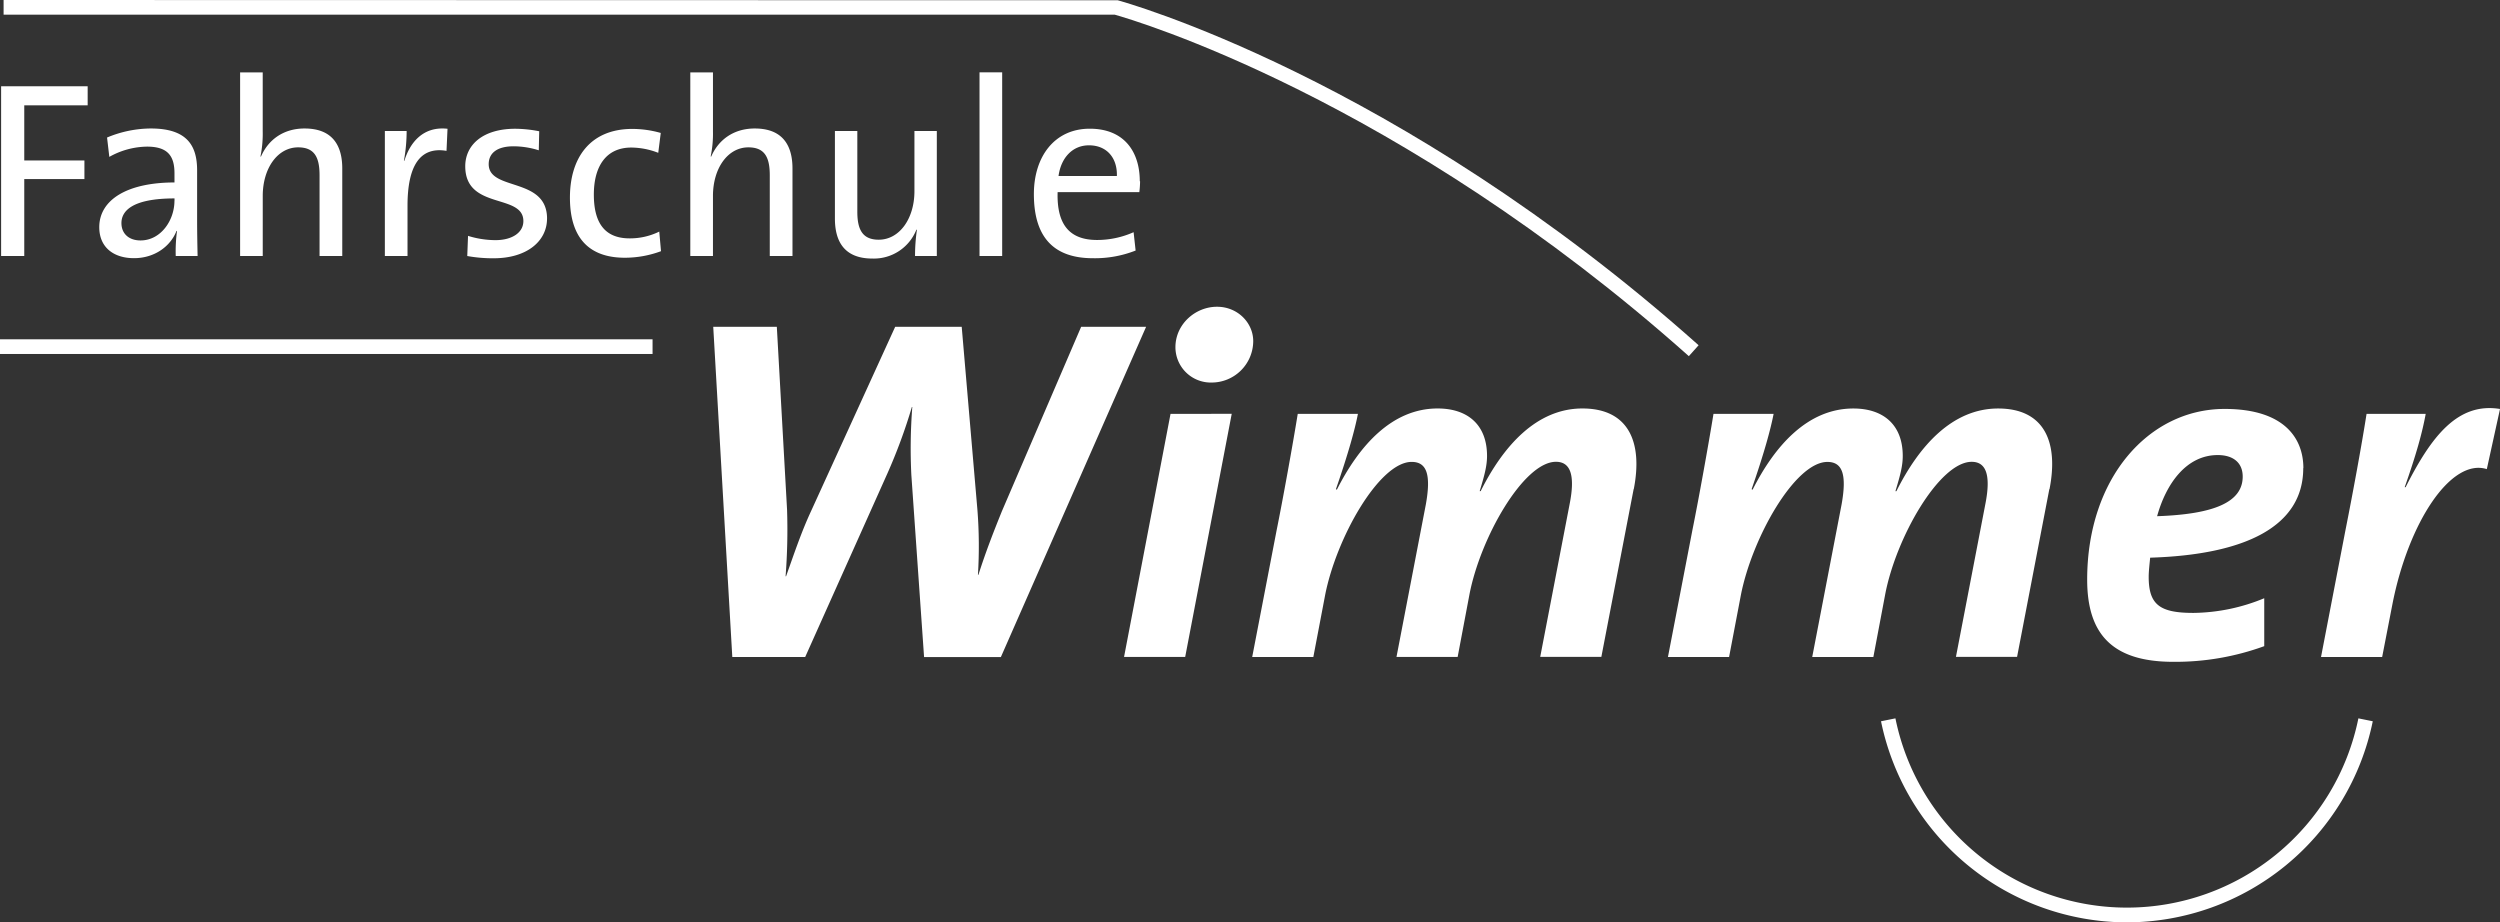
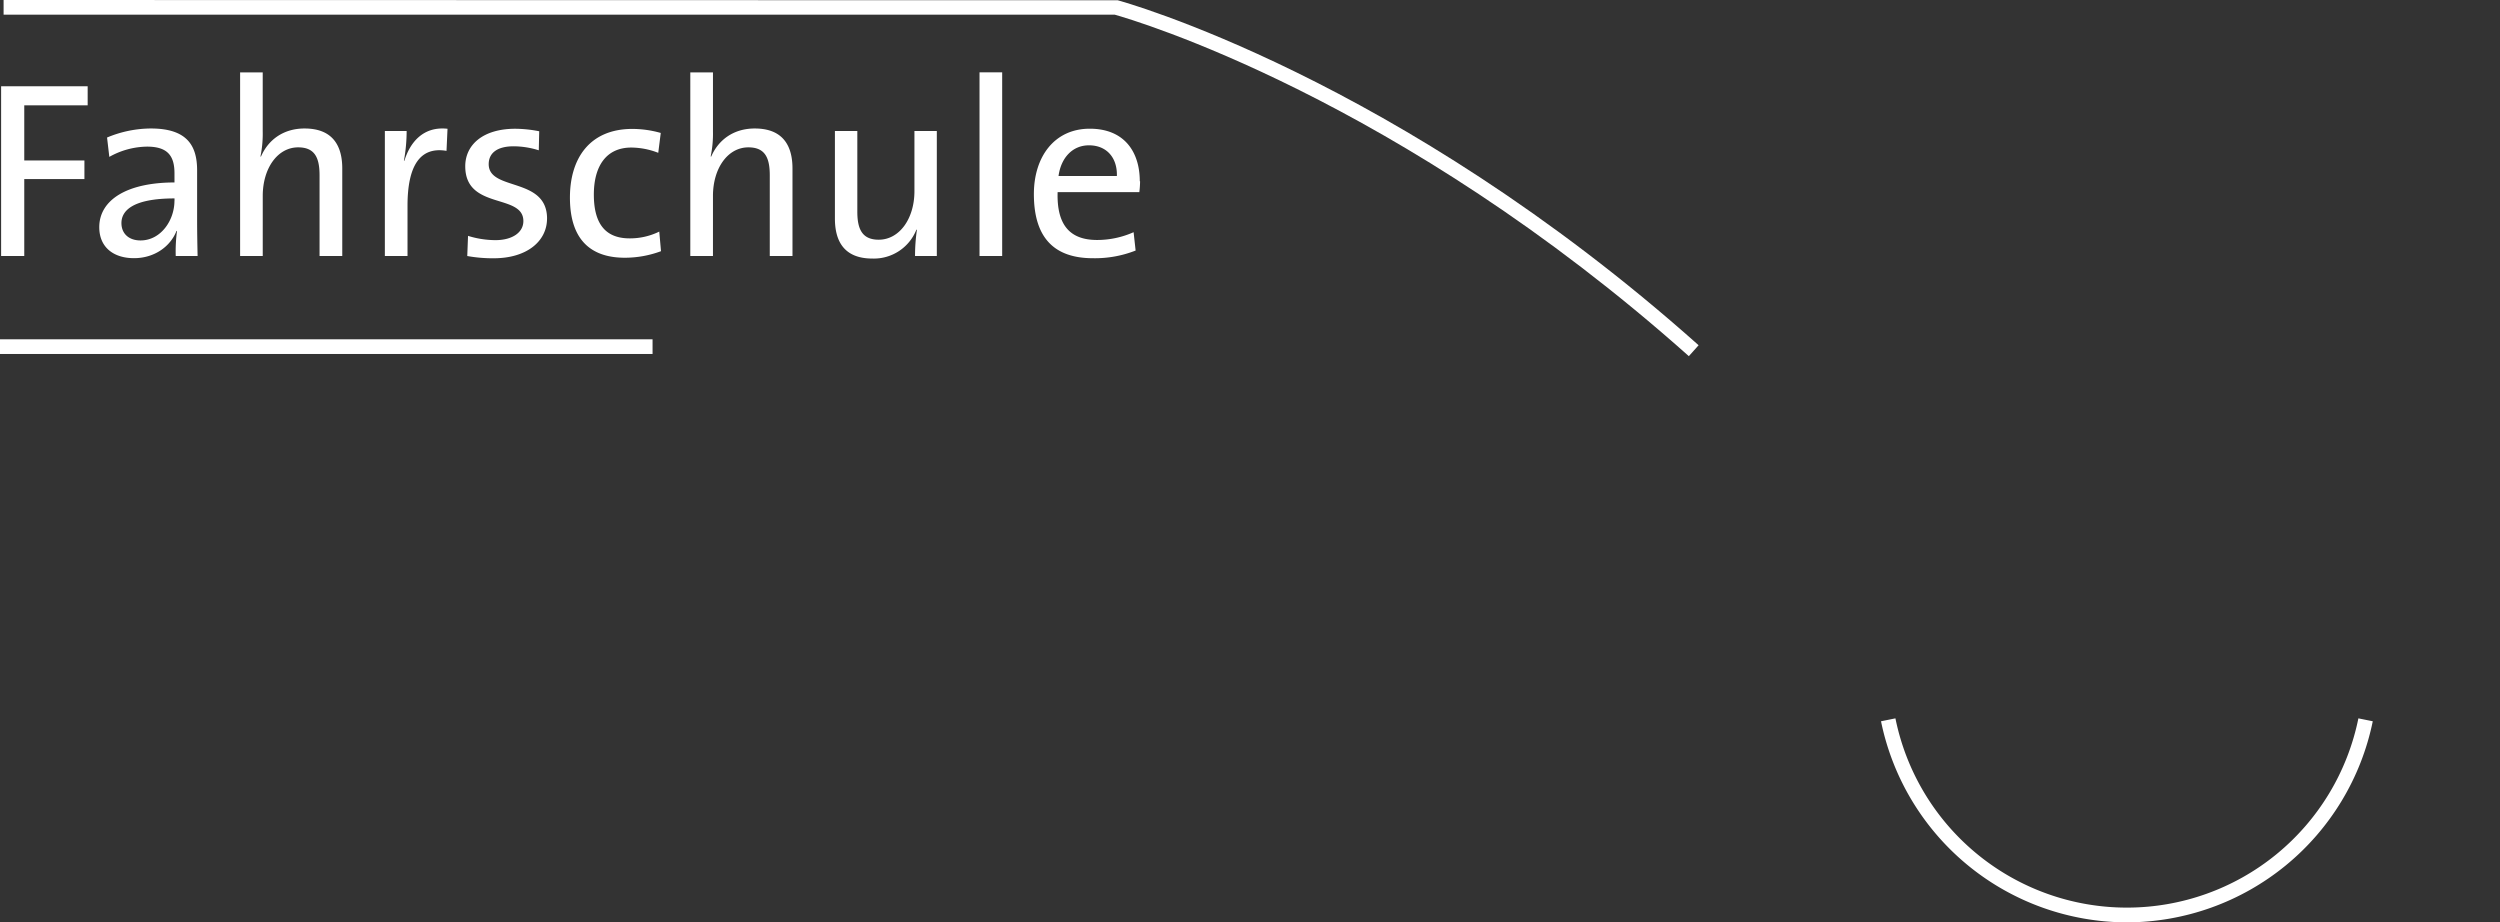
<svg xmlns="http://www.w3.org/2000/svg" viewBox="0 0 918 338.69">
  <rect x="0" y="0" width="918" height="338.69" fill="#333333" stroke="none" />
  <defs>
    <style>.cls-1{fill:#fff;}</style>
  </defs>
  <title>Logo</title>
  <g id="Ebene_2" data-name="Ebene 2">
    <g id="Ebene_1-2" data-name="Ebene 1">
      <line class="cls-1" x1="239.62" y1="127.29" y2="127.29" />
      <polygon class="cls-1" points="239.62 129.98 0 129.98 0 124.59 239.62 124.59 239.62 129.98 239.62 129.98" />
      <path class="cls-1" d="M781,338.69a92.33,92.33,0,0,1-90.29-73.84l5.29-1.07a86.73,86.73,0,0,0,170,0l5.28,1.07A92.33,92.33,0,0,1,781,338.69Z" />
      <path class="cls-1" d="M620.15,130.79C513.4,35.67,415.74,7.18,409.34,5.39H1.32V0L410.39.09c1,.27,102.43,27.85,213.34,126.68l-3.58,4Z" />
      <path class="cls-1" d="M32.19,38.68v-7H.41V94h8.5V65.75H31V58.92H8.91V38.68ZM72.56,94c-.09-4-.18-8.87-.18-13.21V62.52c0-9.15-3.79-15.34-17-15.34a42.06,42.06,0,0,0-16.07,3.32l.83,7.11A28.94,28.94,0,0,1,54,53.84c7.57,0,10.07,3.41,10.07,9.79V67c-17.36,0-27.62,6.37-27.62,16.44,0,7.3,5.18,11.36,12.75,11.36s13.4-4.34,15.61-10H65A56.7,56.7,0,0,0,64.53,94ZM64.06,73.7c0,7.21-5,14.59-12.47,14.59-4.25,0-7-2.49-7-6.38,0-4.16,3.51-9.05,19.49-9.05v.84ZM125.68,94V61.87c0-8.13-3.32-14.69-13.86-14.69-7.67,0-13.3,4.07-16,10.34l-.18-.09a40.66,40.66,0,0,0,.83-9.15V26.58H88.17V94h8.31V71.94c0-10.17,5.46-17.83,13-17.83,6.1,0,7.86,3.79,7.86,10.25V94ZM164.3,47.28c-9.15-1-13.86,5.36-15.8,11.73h-.18a61.61,61.61,0,0,0,1-10.9h-8V94h8.32V75.54c0-14.69,4.62-21.8,14.32-20.14l.37-8.13Zm36.58,33c0-15.42-21.43-10-21.43-20,0-4,3-6.56,9.15-6.56a31.3,31.3,0,0,1,9.24,1.47L198,48.2a47.36,47.36,0,0,0-8.78-.92c-12,0-18.38,6-18.38,13.76,0,16.17,21.34,9.88,21.34,20.14,0,4.25-4.16,7-10.25,7a34.24,34.24,0,0,1-10.07-1.57l-.28,7.4a52.86,52.86,0,0,0,9.7.83c12.2,0,19.59-6.28,19.59-14.6m41.85,12-.64-7.2a24.35,24.35,0,0,1-10.9,2.49c-10.16,0-13.12-7.11-13.12-16.07,0-10.44,4.53-17.28,13.76-17.28a27.64,27.64,0,0,1,9.89,1.94l.92-7.3a38.33,38.33,0,0,0-10.44-1.48c-15.34,0-22.91,10.44-22.91,25.22,0,16.91,9.15,22.08,20.13,22.08a38.12,38.12,0,0,0,13.3-2.4M291,94V61.87c0-8.13-3.32-14.69-13.86-14.69-7.67,0-13.3,4.07-16,10.34l-.18-.09a40.63,40.63,0,0,0,.84-9.15V26.58h-8.32V94h8.32V71.94c0-10.17,5.45-17.83,13-17.83,6.1,0,7.86,3.79,7.86,10.25V94Zm53,0V48.1h-8.22V70.19c0,10.17-5.55,17.83-13.12,17.83-6,0-7.85-3.79-7.85-10.26V48.1h-8.23V80.25c0,8.13,3.23,14.69,13.76,14.69a16.79,16.79,0,0,0,16.17-10.63l.18.09A67.46,67.46,0,0,0,336,94Zm24-67.44h-8.32V94h8.32V26.58Zm50.53,40c0-10.53-5.45-19.3-18.38-19.3s-20.51,10.25-20.51,24c0,16.17,7.57,23.56,21.71,23.56A40.88,40.88,0,0,0,417,92l-.74-6.74a32.85,32.85,0,0,1-13.4,2.86c-9.79,0-14.87-5.26-14.5-17.56h30a34.62,34.62,0,0,0,.28-4m-8.5-1.93H388.69c.92-6.74,5.17-11.27,11.18-11.27,6.47,0,10.44,4.53,10.25,11.27" />
-       <path class="cls-1" d="M420.85,120H397l-29.1,67.71c-3.05,7.54-5.93,14.91-8.62,23.35h-.18a171.73,171.73,0,0,0-.18-23.7L353.14,120H328.71l-30.9,67.71c-3.59,7.73-6.28,15.81-9.16,23.89h-.18a223.28,223.28,0,0,0,.54-24.43L285.25,120H261.9l7,121.24h26.77l30.17-67.36a199.08,199.08,0,0,0,9-24.43H335a195.39,195.39,0,0,0-.35,25l4.67,66.82h28.2L420.85,120Zm39.33,5.57c.18-6.82-5.57-12.93-13.29-12.93-7.9,0-15.09,6.28-15.27,14.54a13,13,0,0,0,13.29,13.29,15.28,15.28,0,0,0,15.27-14.91m-7.9,26.4H429.82l-17.07,89.27h22.45L452.28,152Zm147.64,27.66c3.41-17.42-2-29.63-18.86-29.63s-29.1,13.83-37.36,30.36h-.36c1.8-5.93,2.7-9.34,2.7-12.94,0-11.49-7.18-17.42-18.14-17.42-16.88,0-28.92,13.83-37,29.82l-.35-.18c4.67-13.47,7-22.09,8.08-27.66h-22.1c-1.79,11.14-5.57,32-7.72,42.57l-9,46.7h22.45l4.31-22.63c4.13-21.2,19.94-49,31.79-49,5.57,0,7.18,4.67,5.21,15.62l-10.78,56h22.46l4.31-22.81c4-21,19.94-48.85,31.79-48.85,5.21,0,7.19,4.67,5,15.62l-10.78,56h22.45l11.86-61.61Zm152.66,0C756,162.2,750.6,150,733.72,150s-29.1,13.83-37.36,30.36H696c1.8-5.93,2.69-9.34,2.69-12.94,0-11.49-7.18-17.42-18.14-17.42-16.88,0-28.92,13.83-37,29.82l-.36-.18c4.68-13.47,7-22.09,8.08-27.66H629.19c-1.8,11.14-5.57,32-7.72,42.57l-9,46.7h22.45l4.31-22.63c4.13-21.2,19.94-49,31.79-49,5.57,0,7.18,4.67,5.21,15.62l-10.78,56h22.45l4.31-22.81c3.95-21,19.94-48.85,31.79-48.85,5.21,0,7.18,4.67,5,15.62l-10.78,56h22.45l11.85-61.61Zm93.22-7.72c0-10.78-6.82-21.74-28.92-21.74-27.83,0-50.47,25.33-50.47,62.69,0,19.76,9,30.17,31.61,30.17a95.25,95.25,0,0,0,33.41-5.75v-17.6a69.63,69.63,0,0,1-26,5.39C793,225.07,789,222,789,211.78c0-2,.35-5,.54-7,35-1.08,56.21-11.5,56.21-32.87M823.52,175c0,9.52-10.78,13.83-31.43,14.55,3.23-11.68,10.59-22.45,22.27-22.45,5.75,0,9.16,2.87,9.16,7.9M918,150.17c-15.45-2.51-25.15,9.88-34.66,28.74H883c4.31-12.21,6.47-20.12,7.72-26.94H869c-1.79,11.5-5.21,30-7.72,42.57l-9,46.7h22.45l3.77-19.4c5.93-30.18,21.55-53.71,34.66-49.58l4.85-22.1Z" />
    </g>
  </g>
</svg>